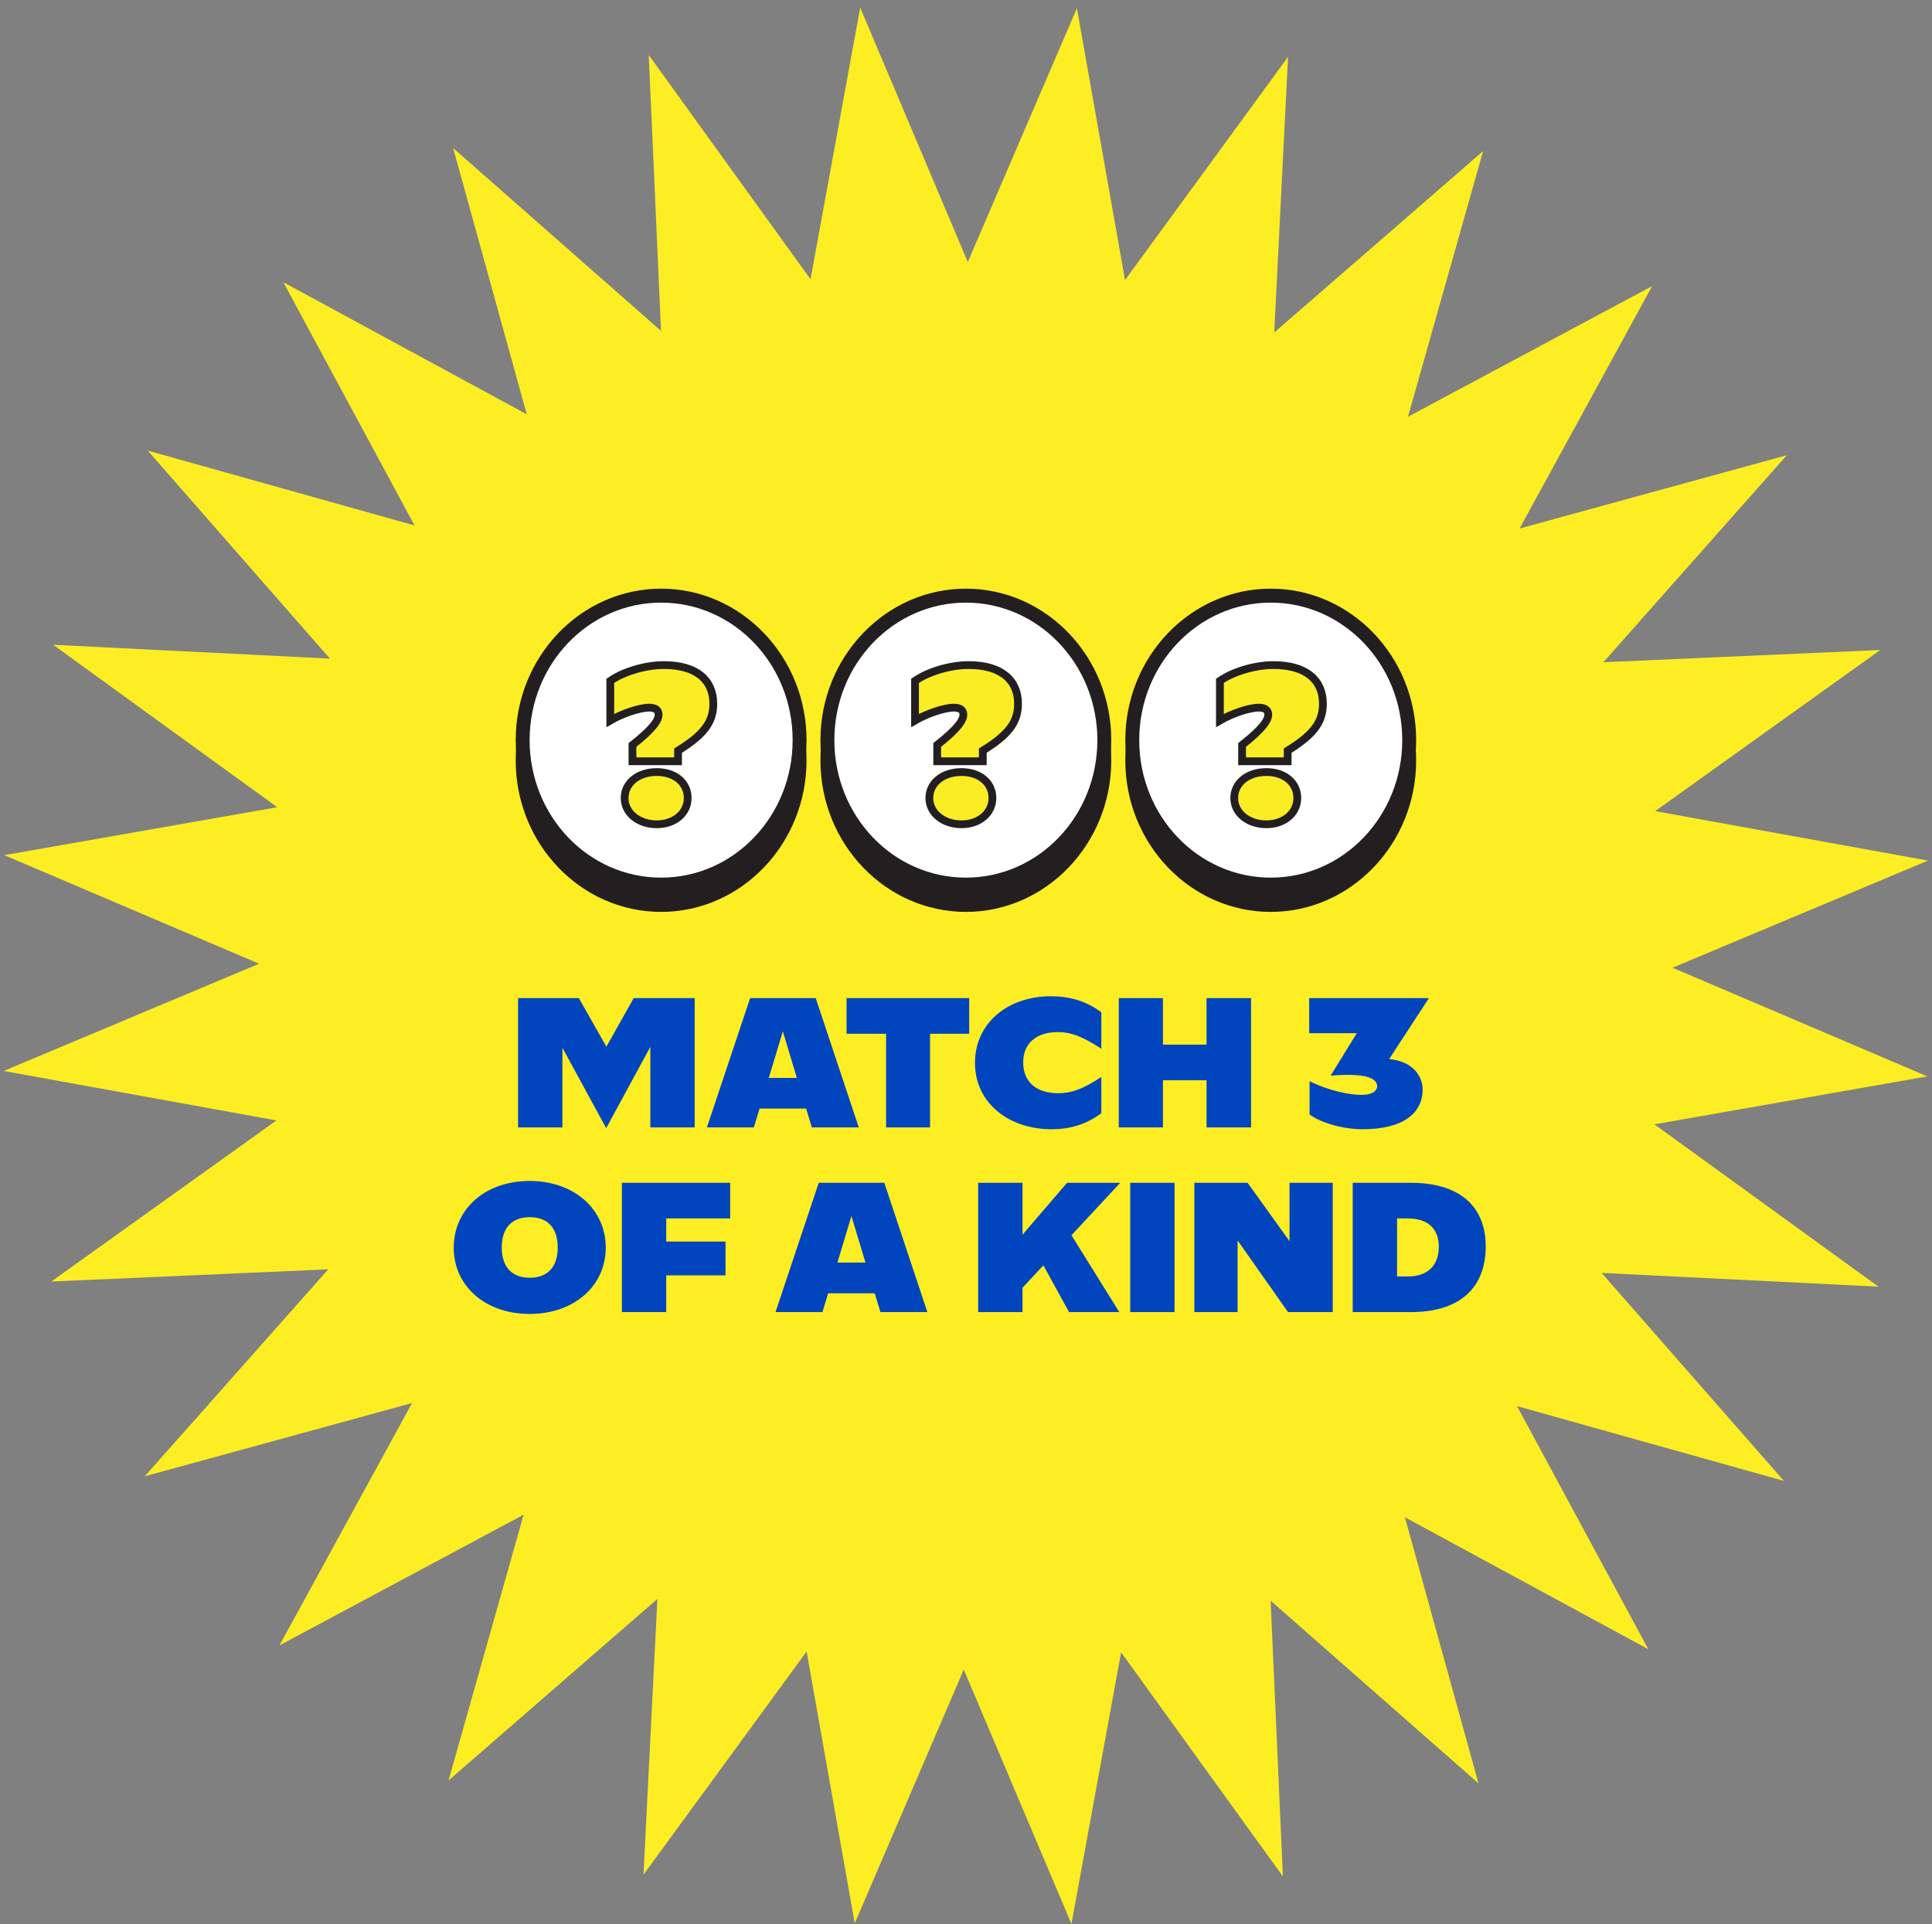
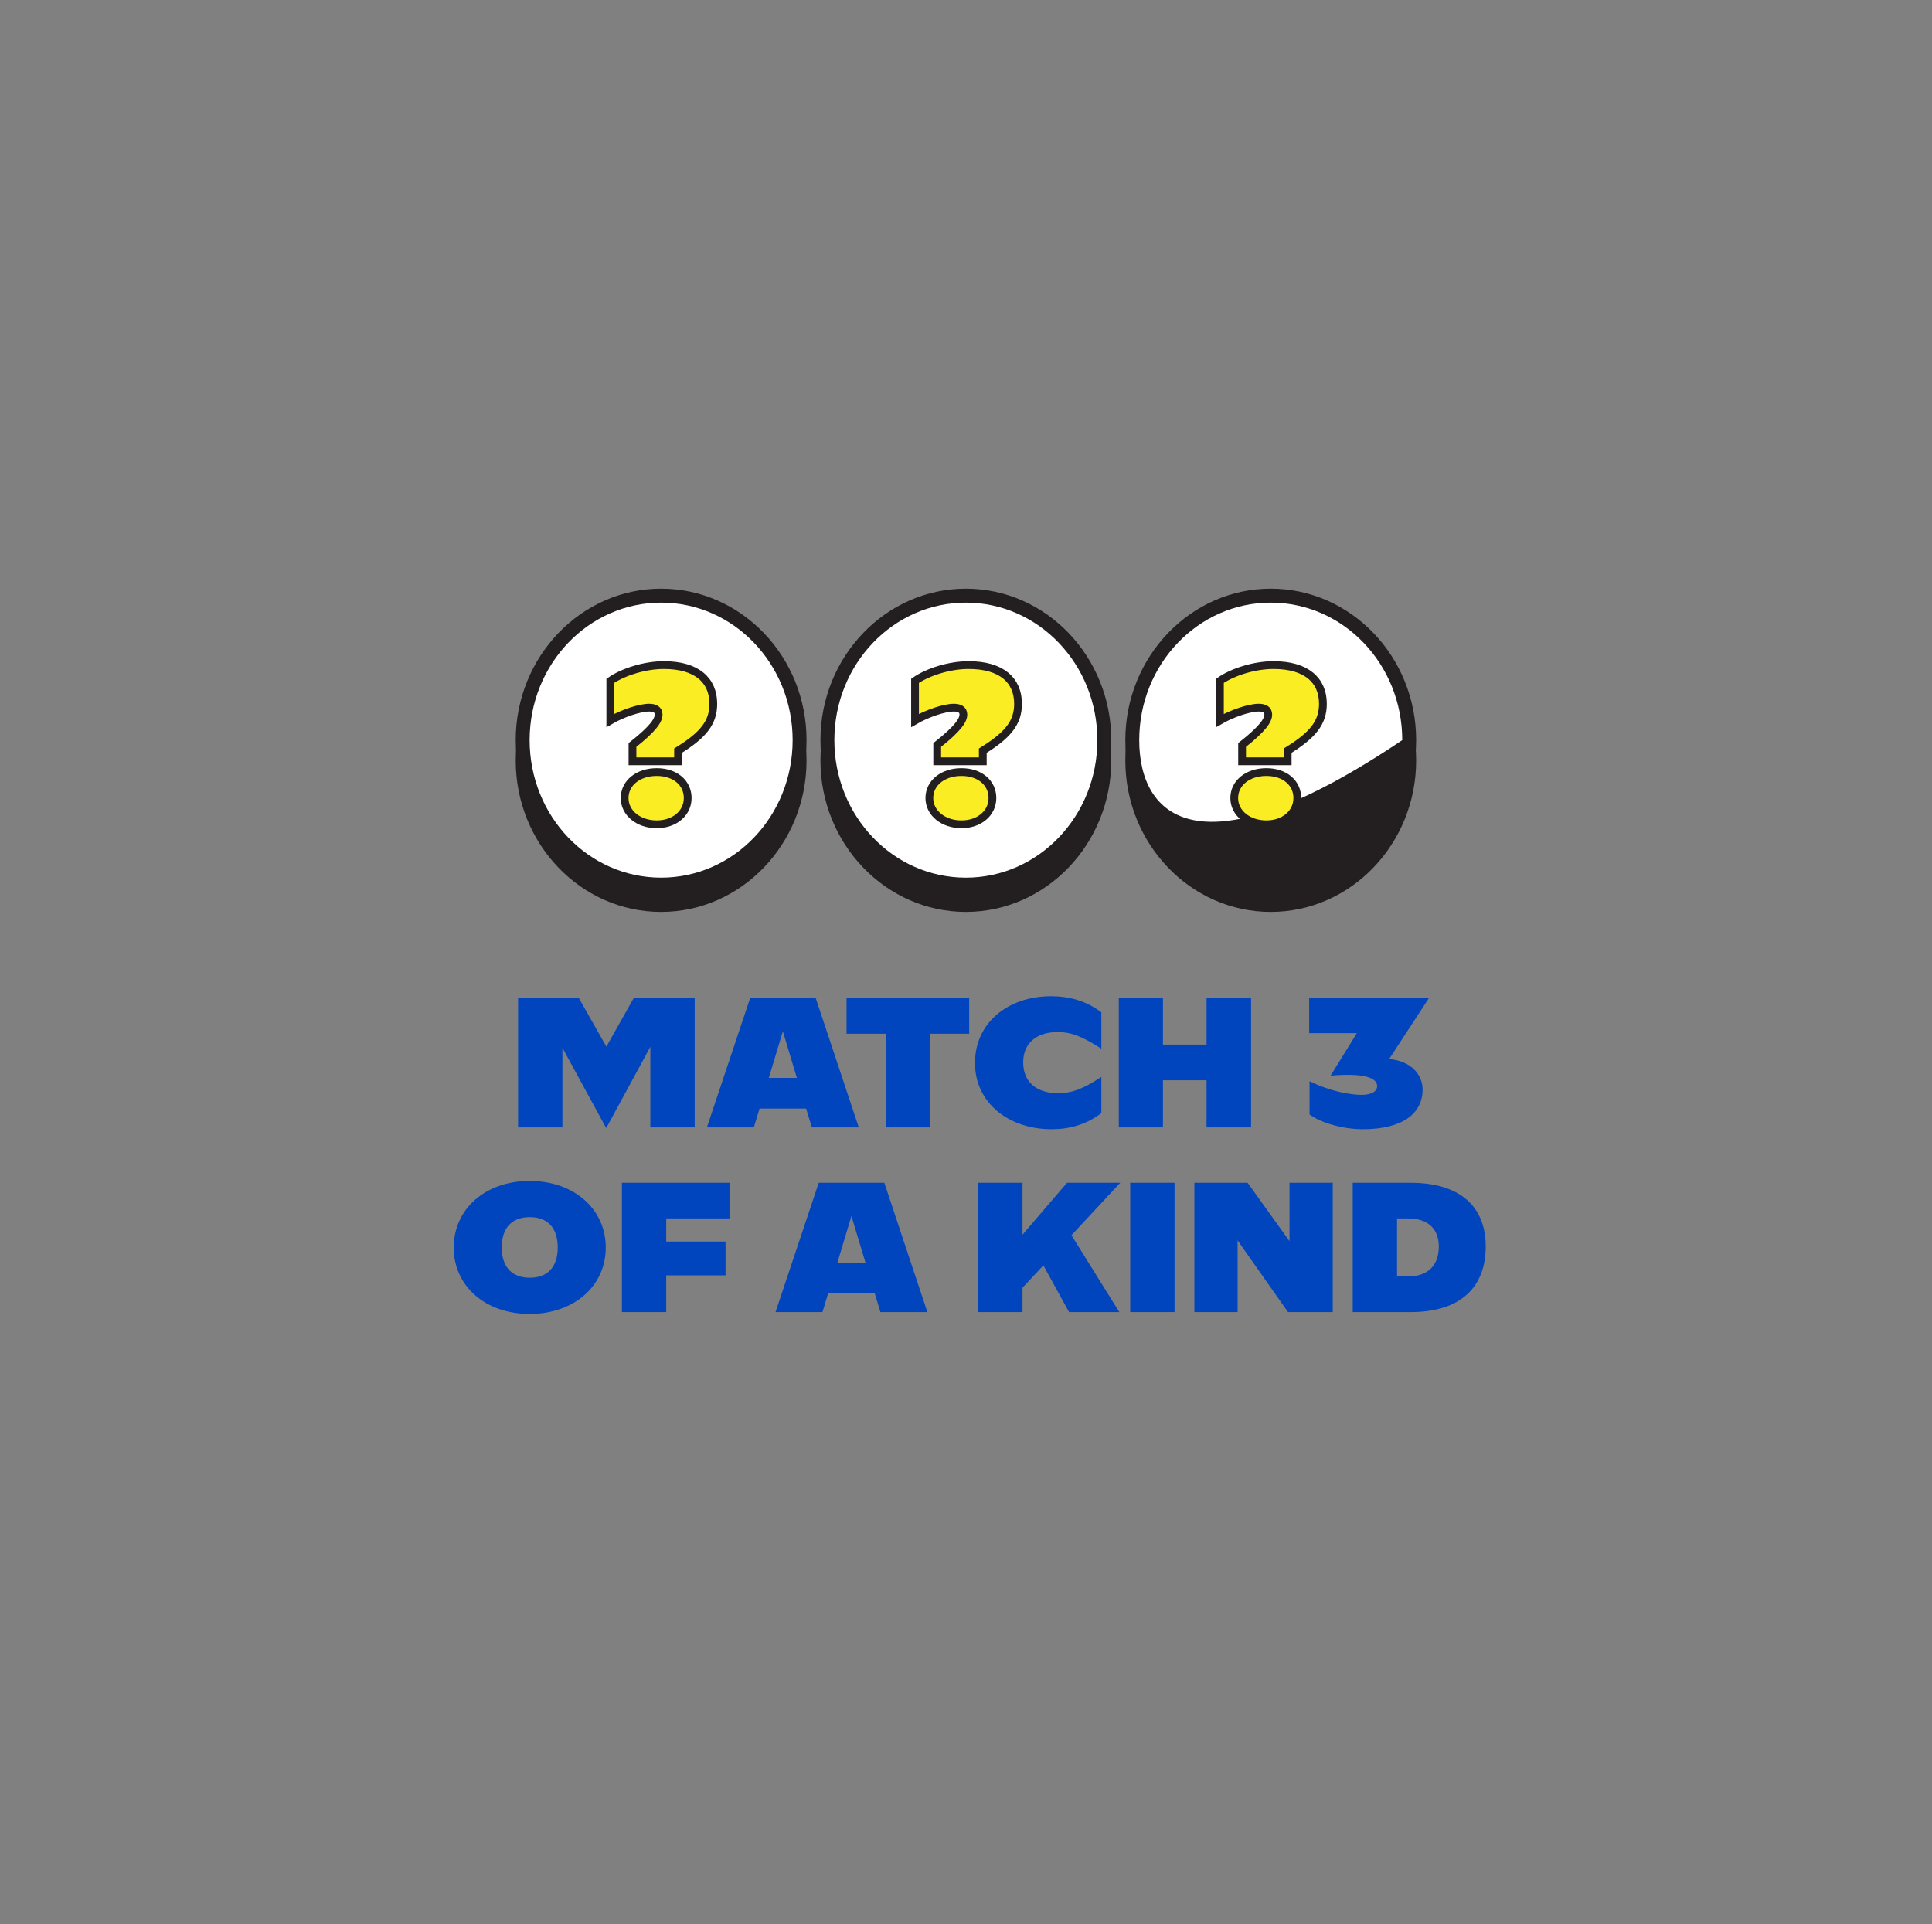
<svg xmlns="http://www.w3.org/2000/svg" width="251" height="250" viewBox="0 0 251 250" fill="none">
  <rect x="0" y="0" width="251" height="250" fill="#808080" stroke="none" />
  <g clip-path="url(#clip0_2435_14733)">
-     <path d="M139.908 1.068L146.16 36.39L167.34 7.389L165.546 43.204L192.682 19.629L182.923 54.151L214.638 37.177L197.422 68.672L232.136 59.151L208.306 86.046L244.278 84.459L215.04 105.394L250.477 111.821L217.289 125.742L250.396 139.862L214.932 146.089L244.051 167.184L208.078 165.397L231.761 192.425L197.087 182.705L214.143 214.293L182.521 197.145L192.08 231.721L165.077 207.986L166.67 243.815L145.652 214.693L139.199 249.988L125.209 216.933L111.045 249.908L104.793 214.586L83.6 243.588L85.407 207.759L58.271 231.347L68.03 196.812L36.302 213.8L53.532 182.305L18.804 191.825L42.648 164.93L6.662 166.517L35.913 145.583L0.477 139.156L33.664 125.222L0.557 111.114L36.021 104.887L6.903 83.779L42.862 85.579L19.192 58.551L53.853 68.272L36.81 36.67L68.432 53.831L58.873 19.243L85.876 42.99L84.283 7.149L105.301 36.283L111.754 0.988L125.731 34.043L139.908 1.068Z" fill="#FCEE23" />
    <g clip-path="url(#clip1_2435_14733)">
      <path d="M85.893 117.572C75.982 117.572 67.914 109.151 67.914 98.808C67.914 88.465 75.982 80.025 85.893 80.025C95.804 80.025 103.891 88.447 103.891 98.808C103.891 109.169 95.822 117.59 85.893 117.59V117.572Z" fill="#231F20" />
      <path d="M85.892 80.942C95.32 80.942 102.977 88.932 102.977 98.808C102.977 108.684 95.338 116.675 85.892 116.675C76.446 116.675 68.807 108.666 68.807 98.808C68.807 88.95 76.464 80.942 85.892 80.942ZM85.892 79.128C75.48 79.128 67 87.945 67 98.808C67 109.672 75.48 118.488 85.892 118.488C96.304 118.488 104.783 109.654 104.783 98.808C104.783 87.963 96.322 79.128 85.892 79.128Z" fill="#231F20" />
      <path d="M85.893 114.951C75.982 114.951 67.914 106.53 67.914 96.169C67.914 85.808 75.982 77.404 85.893 77.404C95.804 77.404 103.891 85.826 103.891 96.187C103.891 106.548 95.822 114.969 85.893 114.969V114.951Z" fill="white" />
      <path d="M85.892 78.302C95.32 78.302 102.977 86.293 102.977 96.168C102.977 106.045 95.338 114.035 85.892 114.035C76.446 114.035 68.807 106.045 68.807 96.168C68.807 86.293 76.464 78.302 85.892 78.302ZM85.892 76.488C75.48 76.488 67 85.323 67 96.168C67 107.014 75.48 115.849 85.892 115.849C96.304 115.849 104.783 107.014 104.783 96.168C104.783 85.323 96.322 76.488 85.892 76.488Z" fill="#231F20" />
      <path d="M82.169 98.898V96.797C84.906 94.642 85.568 93.565 85.568 92.846C85.568 92.182 85.032 91.948 84.334 91.948C83.1 91.948 80.863 92.703 79.289 93.618V88.465C81.024 87.262 83.851 86.418 86.248 86.418C90.506 86.418 92.671 88.375 92.671 91.446C92.671 93.87 91.4 95.486 88.091 97.533V98.916H82.169V98.898ZM81.15 103.692C81.15 101.735 82.903 100.316 85.318 100.316C87.733 100.316 89.343 101.735 89.343 103.692C89.343 105.649 87.644 107.104 85.318 107.104C82.992 107.104 81.15 105.667 81.15 103.692Z" fill="#FAED24" stroke="#231F20" stroke-width="1.01" stroke-miterlimit="10" />
      <path d="M165.091 117.572C155.18 117.572 147.094 109.151 147.094 98.79C147.094 88.429 155.18 80.025 165.091 80.025C175.002 80.025 183.088 88.447 183.088 98.808C183.088 109.169 175.02 117.59 165.091 117.59V117.572Z" fill="#231F20" />
      <path d="M165.091 80.942C174.519 80.942 182.176 88.932 182.176 98.808C182.176 108.684 174.537 116.675 165.091 116.675C155.645 116.675 148.006 108.684 148.006 98.808C148.006 88.932 155.645 80.942 165.091 80.942ZM165.091 79.128C154.679 79.128 146.199 87.963 146.199 98.808C146.199 109.654 154.679 118.488 165.091 118.488C175.503 118.488 183.983 109.654 183.983 98.808C183.983 87.963 175.521 79.128 165.091 79.128Z" fill="#231F20" />
      <path d="M165.091 114.951C155.18 114.951 147.094 106.53 147.094 96.169C147.094 85.808 155.18 77.404 165.091 77.404C175.002 77.404 183.088 85.826 183.088 96.187C183.088 106.548 175.02 114.969 165.091 114.969V114.951Z" fill="white" />
-       <path d="M165.091 78.302C174.519 78.302 182.176 86.293 182.176 96.168C182.176 106.045 174.537 114.035 165.091 114.035C155.645 114.035 148.006 106.045 148.006 96.168C148.006 86.293 155.663 78.302 165.091 78.302ZM165.091 76.488C154.679 76.488 146.199 85.323 146.199 96.168C146.199 107.014 154.679 115.849 165.091 115.849C175.503 115.849 183.983 107.014 183.983 96.168C183.983 85.323 175.521 76.488 165.091 76.488Z" fill="#231F20" />
+       <path d="M165.091 78.302C174.519 78.302 182.176 86.293 182.176 96.168C155.645 114.035 148.006 106.045 148.006 96.168C148.006 86.293 155.663 78.302 165.091 78.302ZM165.091 76.488C154.679 76.488 146.199 85.323 146.199 96.168C146.199 107.014 154.679 115.849 165.091 115.849C175.503 115.849 183.983 107.014 183.983 96.168C183.983 85.323 175.521 76.488 165.091 76.488Z" fill="#231F20" />
      <path d="M161.369 98.898V96.797C164.106 94.642 164.768 93.565 164.768 92.846C164.768 92.182 164.231 91.948 163.533 91.948C162.299 91.948 160.063 92.703 158.488 93.618V88.465C160.224 87.262 163.05 86.418 165.447 86.418C169.705 86.418 171.87 88.375 171.87 91.446C171.87 93.87 170.6 95.486 167.29 97.533V98.916H161.369V98.898ZM160.349 103.692C160.349 101.735 162.102 100.316 164.517 100.316C166.932 100.316 168.542 101.735 168.542 103.692C168.542 105.649 166.843 107.104 164.517 107.104C162.191 107.104 160.349 105.667 160.349 103.692Z" fill="#FAED24" stroke="#231F20" stroke-width="1.01" stroke-miterlimit="10" />
      <path d="M125.482 117.572C115.571 117.572 107.484 109.151 107.484 98.79C107.484 88.429 115.571 80.025 125.482 80.025C135.393 80.025 143.479 88.447 143.479 98.808C143.479 109.169 135.411 117.59 125.482 117.59V117.572Z" fill="#231F20" />
      <path d="M125.482 80.942C134.91 80.942 142.566 88.932 142.566 98.808C142.566 108.684 134.927 116.675 125.482 116.675C116.036 116.675 108.397 108.684 108.397 98.808C108.397 88.932 116.036 80.942 125.482 80.942ZM125.482 79.128C115.07 79.128 106.59 87.963 106.59 98.808C106.59 109.654 115.07 118.488 125.482 118.488C135.894 118.488 144.373 109.654 144.373 98.808C144.373 87.963 135.911 79.128 125.482 79.128Z" fill="#231F20" />
      <path d="M125.482 114.951C115.571 114.951 107.484 106.53 107.484 96.169C107.484 85.808 115.571 77.404 125.482 77.404C135.393 77.404 143.479 85.826 143.479 96.187C143.479 106.548 135.411 114.969 125.482 114.969V114.951Z" fill="white" />
      <path d="M125.482 78.302C134.91 78.302 142.566 86.293 142.566 96.168C142.566 106.045 134.927 114.035 125.482 114.035C116.036 114.035 108.397 106.045 108.397 96.168C108.397 86.293 116.054 78.302 125.482 78.302ZM125.482 76.488C115.07 76.488 106.59 85.323 106.59 96.168C106.59 107.014 115.07 115.849 125.482 115.849C135.894 115.849 144.373 107.014 144.373 96.168C144.373 85.323 135.911 76.488 125.482 76.488Z" fill="#231F20" />
      <path d="M121.759 98.898V96.797C124.496 94.642 125.158 93.565 125.158 92.846C125.158 92.182 124.622 91.948 123.924 91.948C122.689 91.948 120.453 92.703 118.879 93.618V88.465C120.614 87.262 123.441 86.418 125.838 86.418C130.096 86.418 132.261 88.375 132.261 91.446C132.261 93.87 130.99 95.486 127.681 97.533V98.916H121.759V98.898ZM120.739 103.692C120.739 101.735 122.493 100.316 124.908 100.316C127.323 100.316 128.933 101.735 128.933 103.692C128.933 105.649 127.233 107.104 124.908 107.104C122.582 107.104 120.739 105.667 120.739 103.692Z" fill="#FAED24" stroke="#231F20" stroke-width="1.01" stroke-miterlimit="10" />
    </g>
    <path d="M78.779 136L82.331 129.688H90.251V146.488H84.491V136.024L78.779 146.536H78.731L73.067 136.144V146.488H67.307V129.688H75.203L78.779 136ZM111.568 146.488H105.472L104.728 144.04H98.68L97.936 146.488H91.84L97.456 129.688H105.976L111.568 146.488ZM101.704 134.008L99.88 140.056H103.528L101.704 134.008ZM109.981 129.688H125.917V134.32H120.829V146.488H115.117V134.32H109.981V129.688ZM136.602 146.728C131.13 146.728 126.666 143.368 126.666 138.112C126.666 132.904 130.962 129.448 136.53 129.448C138.906 129.448 141.114 130.048 143.082 131.536V136.264C140.562 134.632 139.098 134.104 137.442 134.104C134.61 134.104 132.93 135.592 132.93 138.04C132.93 140.56 134.61 142.048 137.49 142.048C139.146 142.048 140.61 141.568 143.082 139.936V144.64C141.114 146.128 138.954 146.728 136.602 146.728ZM156.751 135.736V129.688H162.535V146.488H156.751V140.368H151.087V146.488H145.351V129.688H151.087V135.736H156.751ZM170.084 129.688H185.612V129.736L180.476 137.608C183.38 137.872 184.82 139.672 184.82 141.568C184.82 144.688 182.228 146.728 177.044 146.728C174.404 146.728 171.548 145.864 170.132 144.808V140.488C172.916 141.856 175.556 142.264 176.9 142.264C178.244 142.264 178.916 141.76 178.916 141.136C178.916 139.984 177.044 139.408 172.868 139.768L176.276 134.248H170.084V129.688ZM68.811 170.728C63.05 170.728 58.947 167.104 58.947 162.112C58.947 157.096 63.05 153.448 68.811 153.448C74.57 153.448 78.698 157.096 78.698 162.112C78.698 167.104 74.57 170.728 68.811 170.728ZM68.835 166.024C71.115 166.024 72.459 164.656 72.459 162.088C72.459 159.52 71.115 158.152 68.835 158.152C66.531 158.152 65.186 159.52 65.186 162.088C65.186 164.656 66.531 166.024 68.835 166.024ZM94.859 153.688V158.32H86.555V161.32H94.26V165.712H86.555V170.488H80.796V153.688H94.859ZM120.48 170.488H114.384L113.64 168.04H107.592L106.848 170.488H100.752L106.368 153.688H114.888L120.48 170.488ZM110.616 158.008L108.792 164.056H112.44L110.616 158.008ZM138.626 153.688H145.538L139.202 160.504L145.418 170.488H138.89L135.554 164.416L132.842 167.32V170.488H127.082V153.688H132.842V160.432L138.626 153.688ZM152.593 170.488H146.833V153.688H152.593V170.488ZM167.53 161.272V153.688H173.146V170.488H167.338L160.786 161.176V170.488H155.17V153.688H162.082L167.53 161.272ZM175.742 153.688H183.278C189.854 153.688 193.022 156.928 193.022 161.968C193.022 167.152 189.854 170.488 183.278 170.488H175.742V153.688ZM181.502 165.856H182.918C185.534 165.856 186.926 164.392 186.926 161.968C186.926 159.688 185.534 158.32 182.918 158.32H181.502V165.856Z" fill="#0045BD" />
  </g>
  <defs>
    <clipPath id="clip0_2435_14733">
      <rect width="250" height="249" fill="white" transform="translate(0.477 0.988)" />
    </clipPath>
    <clipPath id="clip1_2435_14733">
      <rect width="117" height="42" fill="white" transform="translate(67 76.488)" />
    </clipPath>
  </defs>
</svg>